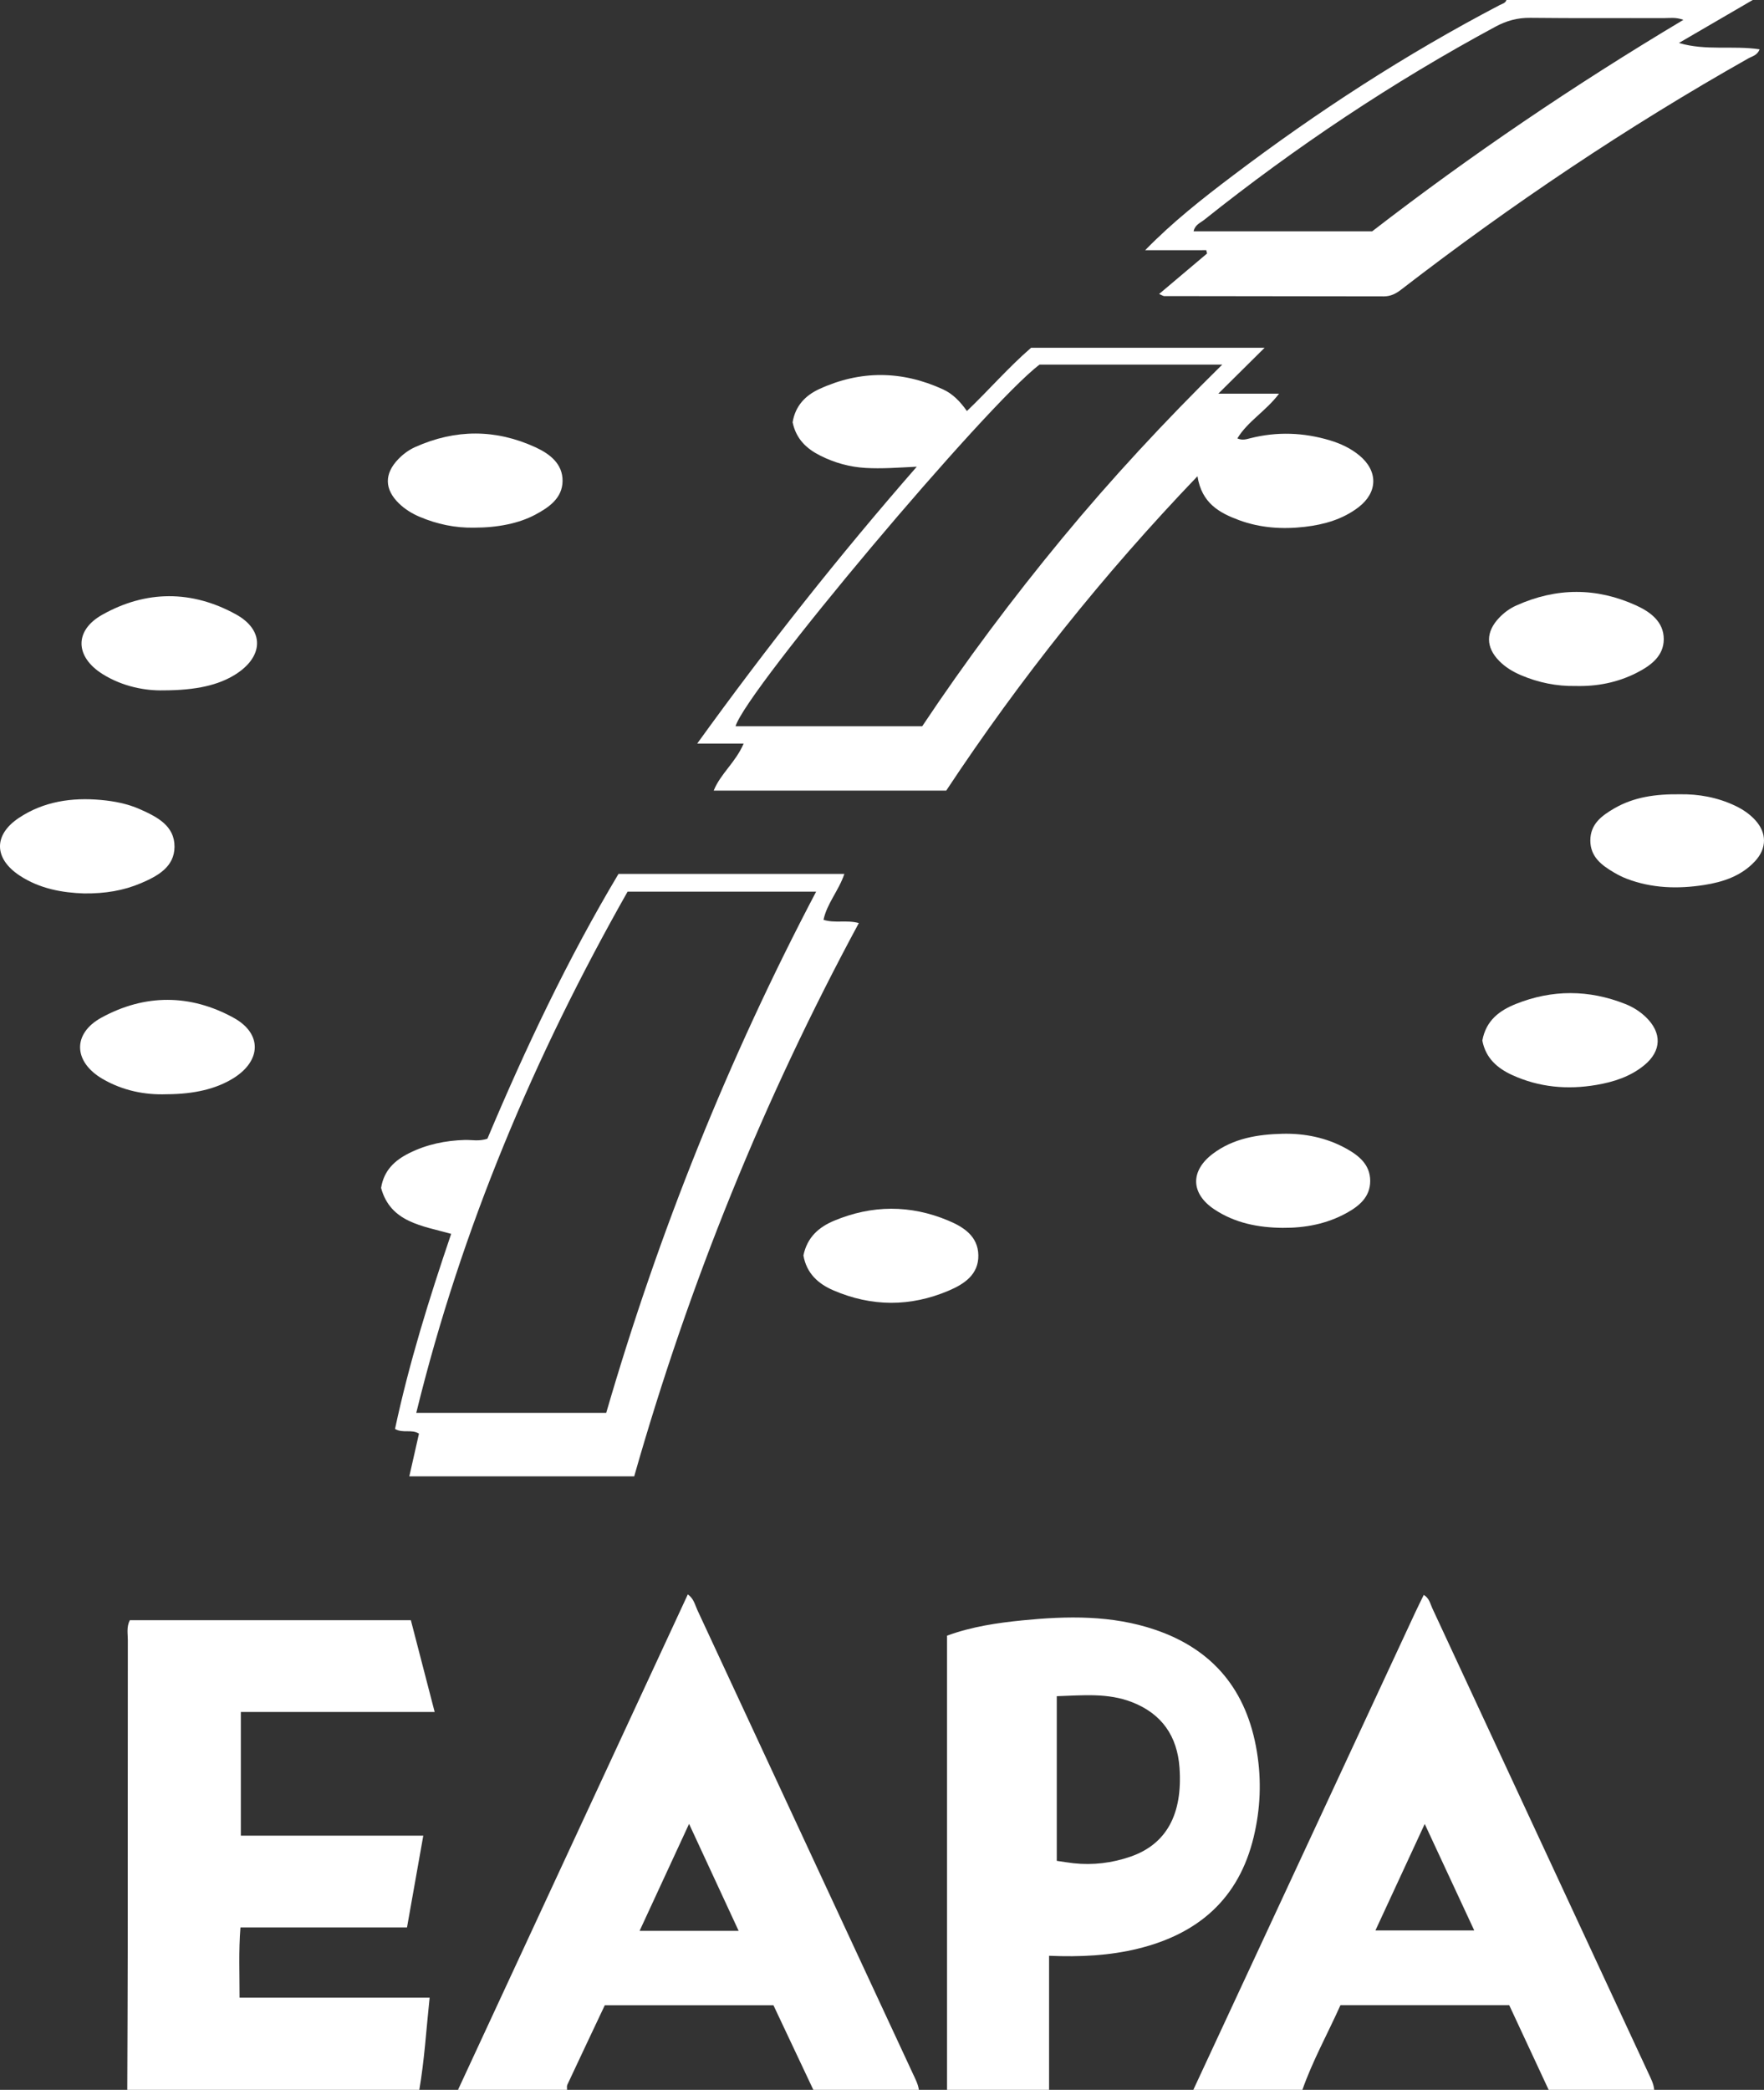
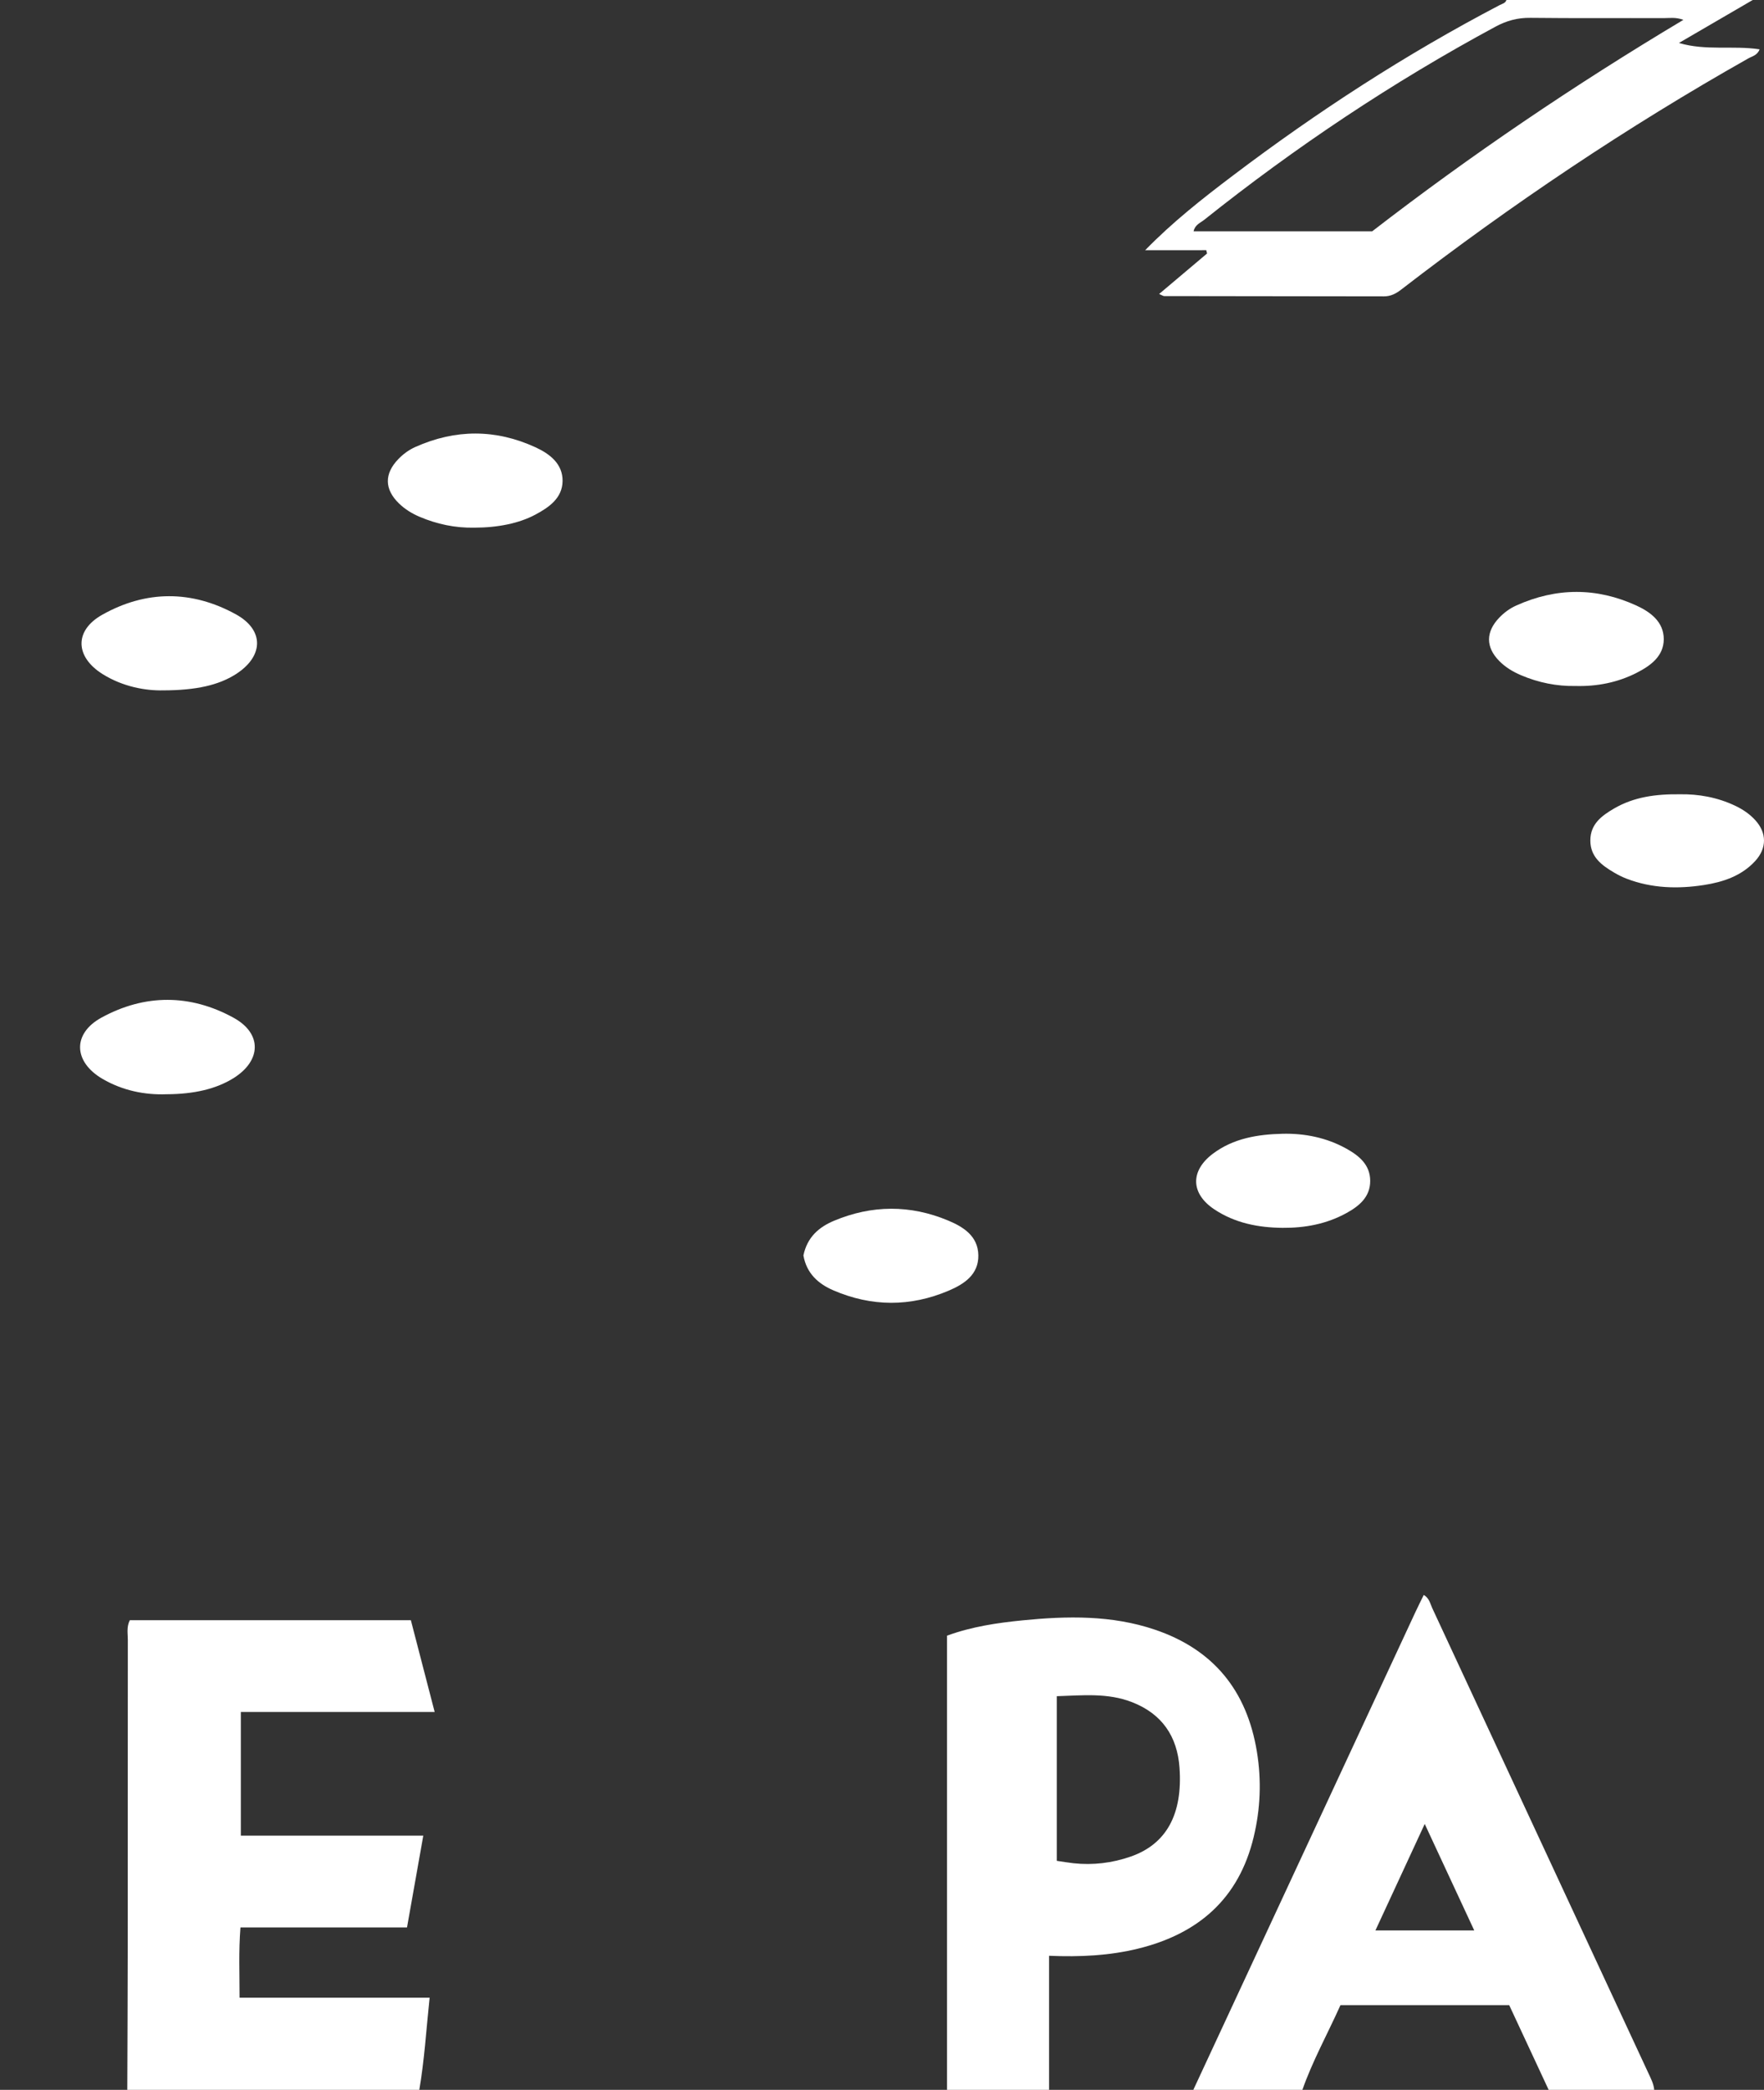
<svg xmlns="http://www.w3.org/2000/svg" version="1.1" id="Vrstva_1" x="0px" y="0px" width="501.385px" height="594px" viewBox="0 0 501.385 594" style="enable-background:new 0 0 501.385 594;" xml:space="preserve">
  <rect x="0" y="0" width="501.385" height="594" fill="#333333" stroke="none" />
  <style type="text/css">
	.st0{fill:#FFFFFF;}
</style>
  <g>
    <path class="st0" d="M36.178,594c0.044-13.483,0.117-26.966,0.126-40.45c0.02-29.147-0.003-58.294,0.028-87.441   c0.002-1.782-0.417-3.637,0.565-5.6h79.882c2.165,8.345,4.387,16.914,6.767,26.089H68.453v35.155h51.859   c-1.582,8.921-3.049,17.189-4.625,26.075h-47.34c-0.535,6.858-0.247,13.104-0.254,19.977h54.022   c-0.975,9.183-1.477,17.734-2.937,26.195H36.178z" />
-     <path class="st0" d="M130.178,594c21.759-46.911,43.519-93.822,65.321-140.825c1.728,1.235,2.019,2.95,2.702,4.421   c20.423,43.923,40.833,87.852,61.257,131.775c0.698,1.502,1.481,2.961,1.72,4.629h-30   c-3.788-8.033-7.577-16.065-11.344-24.054h-47.93c-3.635,7.696-7.166,15.15-10.659,22.622   c-0.187,0.401-0.052,0.951-0.067,1.432H130.178z M209.946,548.81c-4.777-10.309-9.259-19.981-14.091-30.411   c-4.888,10.57-9.371,20.265-14.062,30.411H209.946z" />
    <path class="st0" d="M339.178,594c21.044-45.271,42.087-90.543,63.135-135.812   c0.753-1.618,1.559-3.211,2.362-4.86c1.579,0.91,1.826,2.483,2.435,3.792   c20.496,44.066,40.972,88.142,61.453,132.215c0.698,1.501,1.473,2.972,1.615,4.665h-30   c-3.76-8.074-7.52-16.148-11.215-24.081h-47.958c-3.653,8.149-7.915,15.802-10.827,24.081H339.178z    M390.939,548.69h28.088c-4.738-10.19-9.224-19.837-14.074-30.268   C400.058,528.995,395.588,538.649,390.939,548.69" />
    <path class="st0" d="M269.178,594V464.904c7.103-2.594,14.324-3.642,21.527-4.358   c12.628-1.255,25.293-1.499,37.544,2.65c16.681,5.648,26.163,17.345,29.004,34.709   c1.341,8.191,1.008,16.206-0.916,24.228c-4.214,17.563-15.759,27.526-32.848,31.726   c-8.115,1.994-16.399,2.405-25.311,2.035v38.106H269.178z M300.369,482.11v46.797   c1.799,0.261,3.275,0.521,4.761,0.682c5.539,0.599,10.999-0.072,16.202-1.876   c10.167-3.523,14.866-12.007,13.921-25.3c-0.629-8.846-4.934-15.27-13.482-18.604   C314.856,481.112,307.778,481.878,300.369,482.11" />
    <path class="st0" d="M477.208,12.21L498.178,0h-70c-0.3,0.93-1.21,1.07-1.91,1.44   c-26.7,13.97-51.88,30.32-75.89,48.5c-8.58,6.49-17.04,13.13-24.88,21.17H342.858   c0.08,0.32,0.15,0.63,0.23,0.94c-4.48,3.78-8.95,7.56-13.63,11.51   c0.87,0.37,1.16,0.6,1.45,0.6c20.81,0.03,41.62,0.04,62.42,0.08c1.95,0,3.44-0.77,4.96-1.95   c31.35-24.18,64.15-46.21,98.64-65.69c1.08-0.61,2.55-0.85,3.21-2.58   C492.538,12.87,484.848,14.5,477.208,12.21 M390.028,65.74H339.258c0.38-1.86,1.94-2.4,3.03-3.27   c25.97-20.71,53.49-39.09,82.74-54.87c3.17-1.71,6.31-2.58,9.95-2.53   c12.66,0.15,25.33,0.04,37.99,0.08c1.61,0,3.26-0.32,5.51,0.49   C447.508,24.14,418.068,44.07,390.028,65.74" />
-     <path class="st0" d="M386.348,129.43c-2.47-2.04-5.33-3.36-8.38-4.28   c-7.49-2.24-15.04-2.51-22.63-0.58c-1.15,0.29-2.23,0.65-3.64,0.04   c2.93-4.86,8.04-7.68,11.85-12.71h-17.27c4.74-4.7,8.65-8.57,13.17-13.06h-66.37   c-6.43,5.56-11.98,12-18.25,17.99c-1.95-2.76-4.05-4.91-6.81-6.17   c-11.69-5.35-23.47-5.46-35.16-0.08c-3.91,1.8-6.8,4.75-7.57,9.44c1,4.82,4.03,7.56,7.87,9.49   c4.04,2.03,8.34,3.23,12.88,3.49c4.55,0.27,9.1-0.08,14.54-0.35   c-22.2,25.43-42.56,51.18-62.41,78.69h13.2c-2.28,5.36-6.6,8.59-8.51,13.37h66.09   c21.05-31.83,44.59-61.35,71.41-89.35c1.2,7.67,6.23,10.42,11.84,12.49   c6.05,2.23,12.37,2.63,18.69,1.89c5.46-0.64,10.77-2.13,15.26-5.58   C391.658,139.92,391.728,133.86,386.348,129.43 M301.888,153.03c-14.11,17.09-27.38,34.81-39.77,53.4   h-53.05c2.94-10.18,71.38-91.52,86.4-102.79h51.93C330.968,119.83,315.948,136,301.888,153.03" />
-     <path class="st0" d="M234.068,261.44c0.99-4.69,4.3-8.23,5.93-13.05h-64.2   c-14.52,24.32-26.48,49.67-37.26,75.26c-2.4,0.82-4.41,0.31-6.39,0.36c-5.55,0.16-10.88,1.26-15.86,3.75   c-4.02,2.01-7.17,4.84-7.97,9.89c2.67,9.79,11.65,10.73,19.92,13.05   c-6.28,18.47-11.97,36.76-15.96,55.45c2.29,1.32,4.65-0.01,6.81,1.33   c-0.89,3.94-1.79,7.94-2.75,12.15h63.92c15.62-54.87,36.8-107.15,63.85-157.27   C240.558,261.4,237.338,262.48,234.068,261.44 M172.308,401.57h-53.99   c12.87-52.49,33.57-101.38,60.06-148.13h53.59C207.058,300.83,187.278,350.06,172.308,401.57" />
-     <path class="st0" d="M23.905,253.944c-6.104-0.197-12.597-1.302-18.334-5.088c-7.291-4.811-7.486-11.52-0.228-16.367   c7.046-4.706,15.103-5.872,23.375-5.114c3.76,0.345,7.534,1.063,11.08,2.643c4.859,2.165,9.837,4.676,9.806,10.663   c-0.03,5.733-4.816,8.342-9.55,10.352C35.102,253.135,29.892,254.003,23.905,253.944" />
    <path class="st0" d="M134.765,149.978c-5.397,0.103-10.555-0.988-15.511-3.093c-2.16-0.917-4.141-2.139-5.826-3.765   c-4.198-4.05-4.237-8.469-0.213-12.629c1.408-1.457,3.021-2.634,4.847-3.451   c11.403-5.097,22.847-5.112,34.185,0.113c4.055,1.869,7.714,4.701,7.653,9.583   c-0.061,4.847-3.855,7.472-7.771,9.558C147.493,148.762,141.451,149.979,134.765,149.978" />
    <path class="st0" d="M447.842,194.98c-5.391,0.099-10.554-0.95-15.512-3.06   c-2.318-0.986-4.452-2.27-6.213-4.064c-3.877-3.948-3.83-8.269,0.013-12.287   c1.399-1.464,3.01-2.639,4.838-3.463c11.387-5.128,22.82-5.182,34.175,0.021   c4.07,1.865,7.746,4.672,7.751,9.527c0.006,4.85-3.752,7.568-7.708,9.584   C459.762,194.001,453.926,195.136,447.842,194.98" />
    <path class="st0" d="M364.547,348.989c-6.916-0.061-13.527-1.353-19.38-5.241   c-6.761-4.491-6.902-10.945-0.444-15.813c5.854-4.414,12.795-5.51,19.763-5.682   c6.311-0.156,12.565,1.089,18.207,4.232c3.583,1.995,6.738,4.554,6.761,9.126   c0.022,4.582-3.092,7.159-6.703,9.154C377.1,347.888,370.957,349.04,364.547,348.989" />
-     <path class="st0" d="M421.329,295.752c1.05-5.781,4.97-8.577,9.559-10.41   c10.305-4.116,20.723-4.077,31.058,0.017c2.158,0.854,4.143,2.082,5.853,3.727   c4.609,4.434,4.512,9.612-0.438,13.675c-3.953,3.244-8.666,4.763-13.64,5.611   c-8.233,1.402-16.24,0.681-23.862-2.792C425.643,303.659,422.272,300.786,421.329,295.752" />
    <path class="st0" d="M46.371,196.226c-4.884,0.11-11.377-0.977-17.207-4.626c-7.817-4.892-8.114-12.346-0.148-16.842   c12.468-7.037,25.495-7.039,38.006-0.161c8.245,4.532,7.908,12.082-0.148,17.125   C62.118,194.7,55.887,196.206,46.371,196.226" />
    <path class="st0" d="M228.357,356.835c1.069-5.175,4.388-8.054,8.705-9.861   c10.766-4.505,21.632-4.571,32.403-0.074c4.397,1.836,8.52,4.442,8.61,9.882   c0.09,5.482-4.005,8.175-8.384,10.044c-10.912,4.656-21.958,4.622-32.846-0.083   C232.604,364.911,229.257,361.966,228.357,356.835" />
    <path class="st0" d="M47.319,311.018c-6.158,0.226-12.452-1.024-18.179-4.366c-8.283-4.834-8.629-12.871-0.268-17.433   c12.333-6.729,25.224-6.702,37.536,0.07c8.177,4.498,7.868,12.243-0.072,17.175   C61.502,309.467,55.283,310.991,47.319,311.018" />
    <path class="st0" d="M477.547,225.759c5.076-0.089,10.578,0.822,15.763,3.317   c2.115,1.018,4.019,2.311,5.602,4.047c3.301,3.622,3.295,7.963-0.004,11.577   c-3.909,4.283-9.17,6.004-14.563,6.845c-7.414,1.157-14.881,0.957-22.044-1.805   c-1.228-0.474-2.42-1.077-3.554-1.747c-3.514-2.073-6.714-4.437-6.724-9.089   c-0.009-4.665,3.216-7.041,6.724-9.088C464.356,226.542,470.544,225.669,477.547,225.759" />
  </g>
</svg>